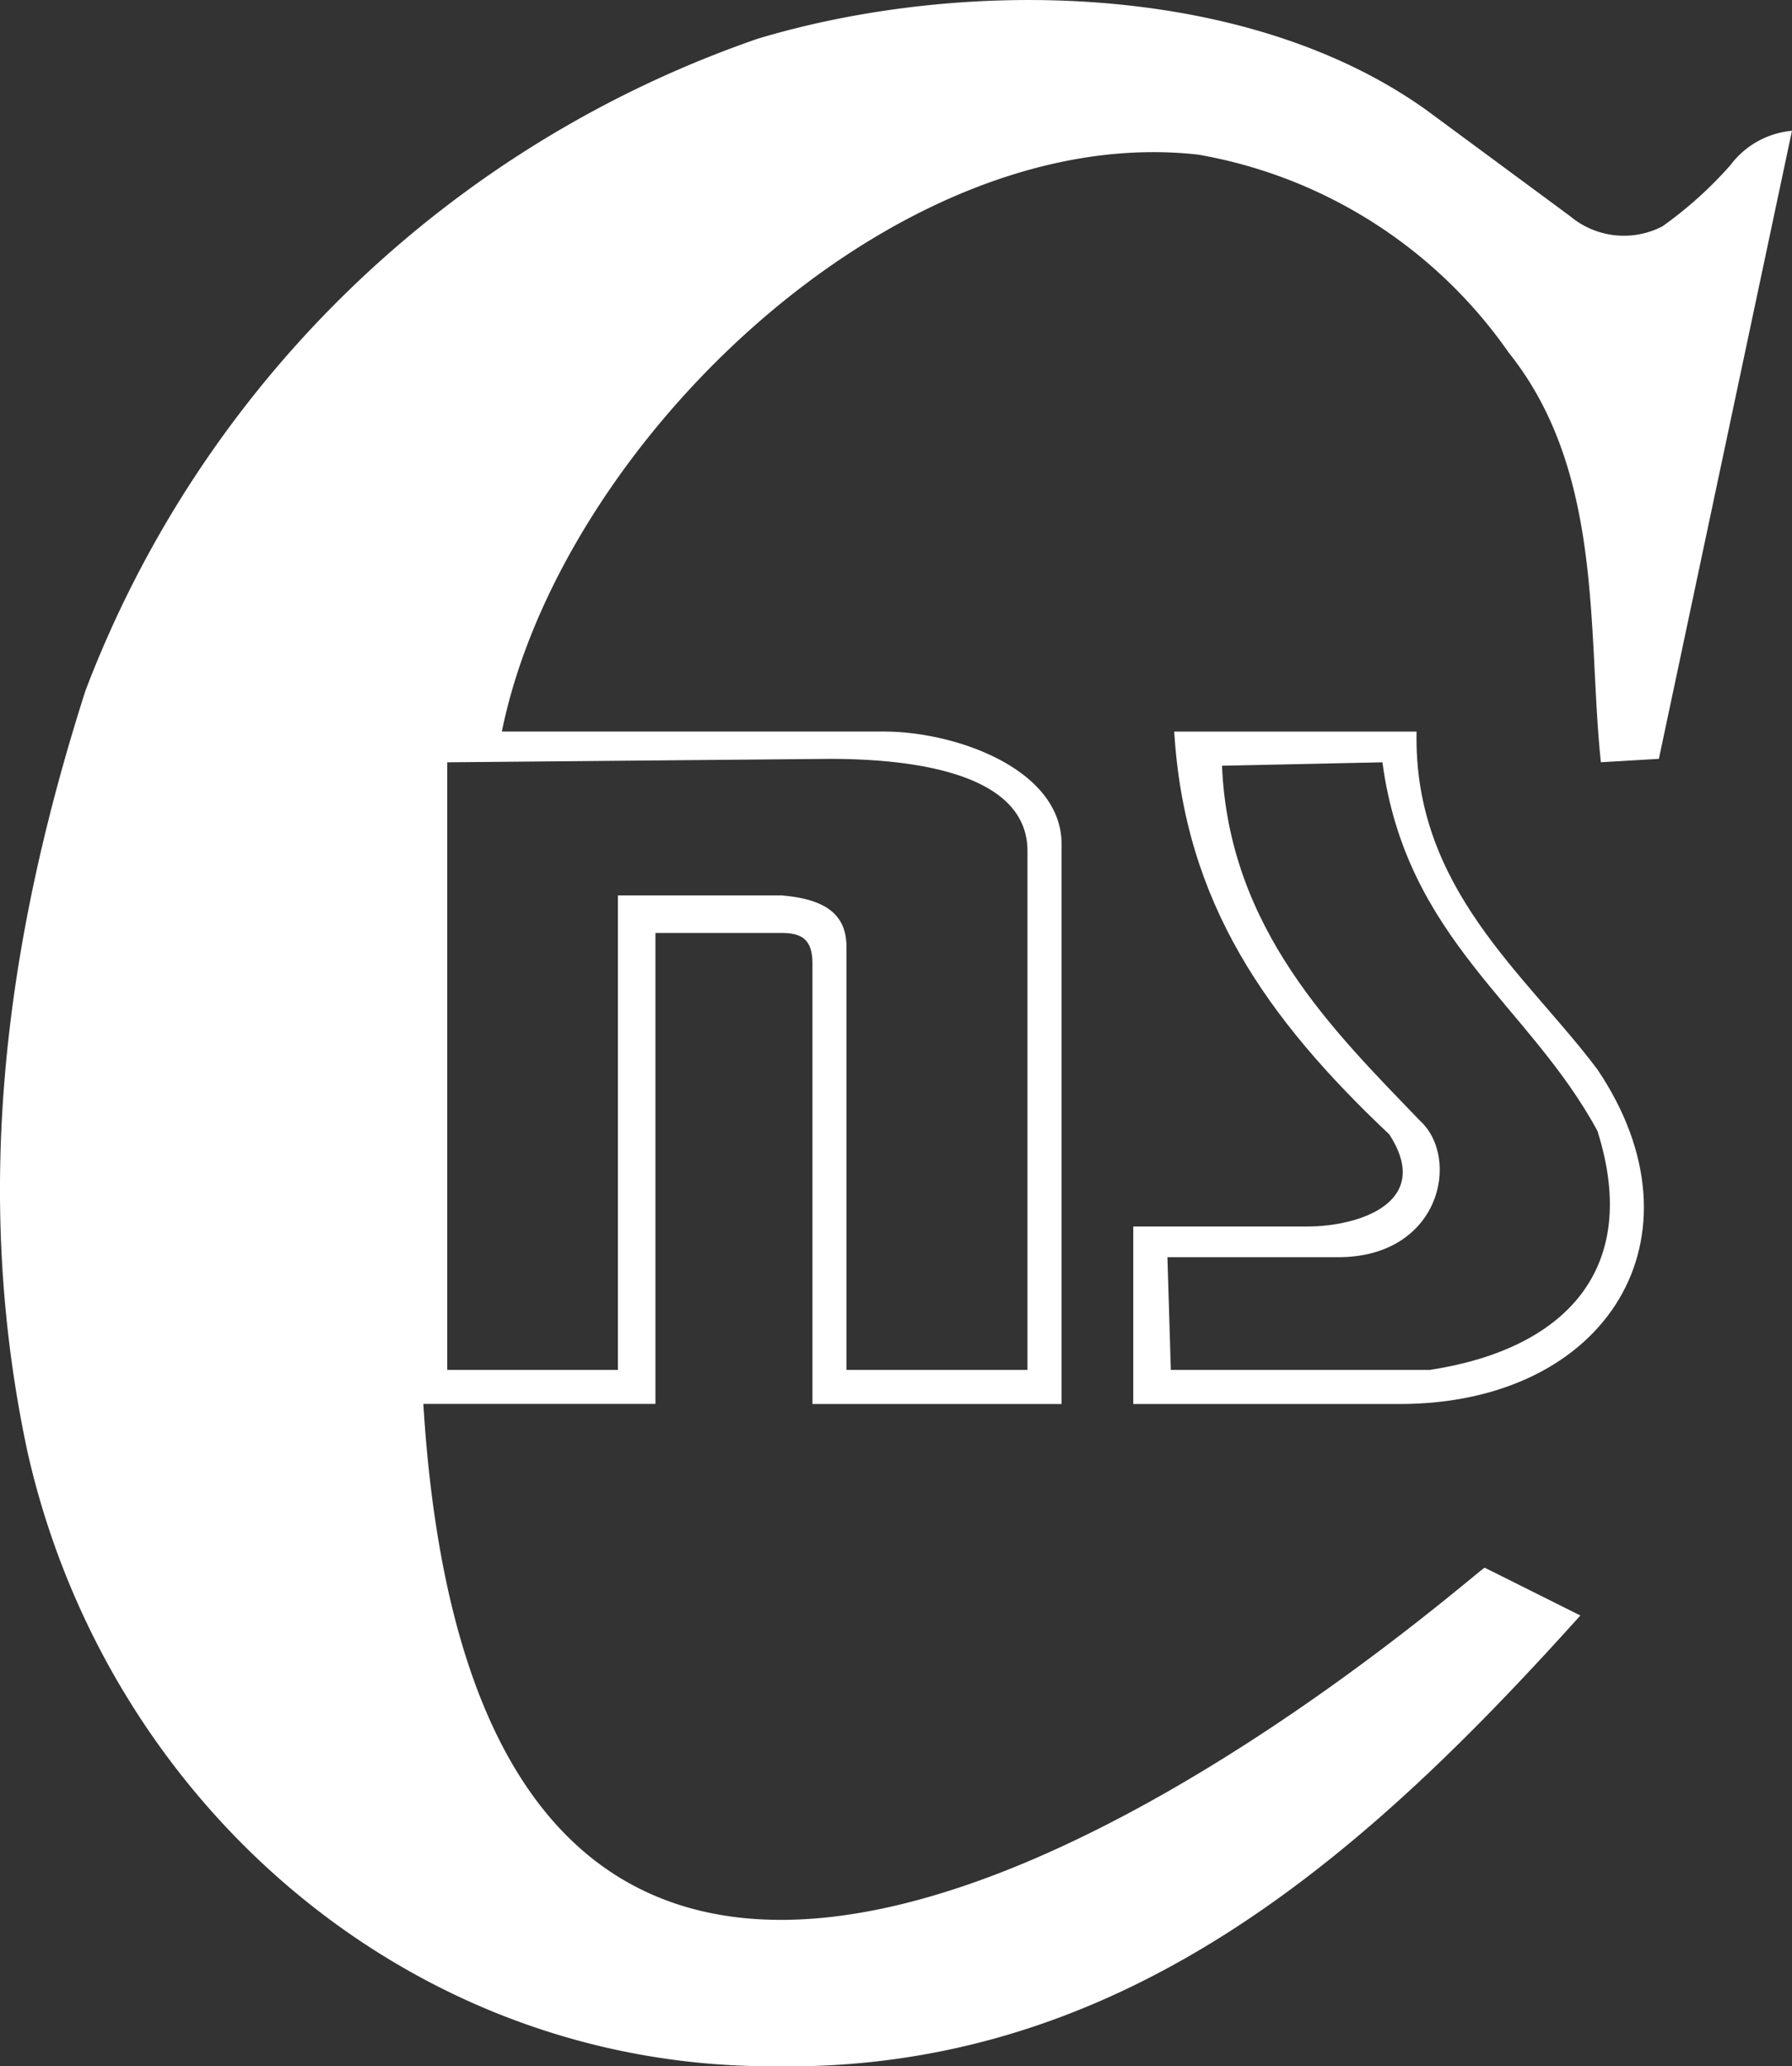
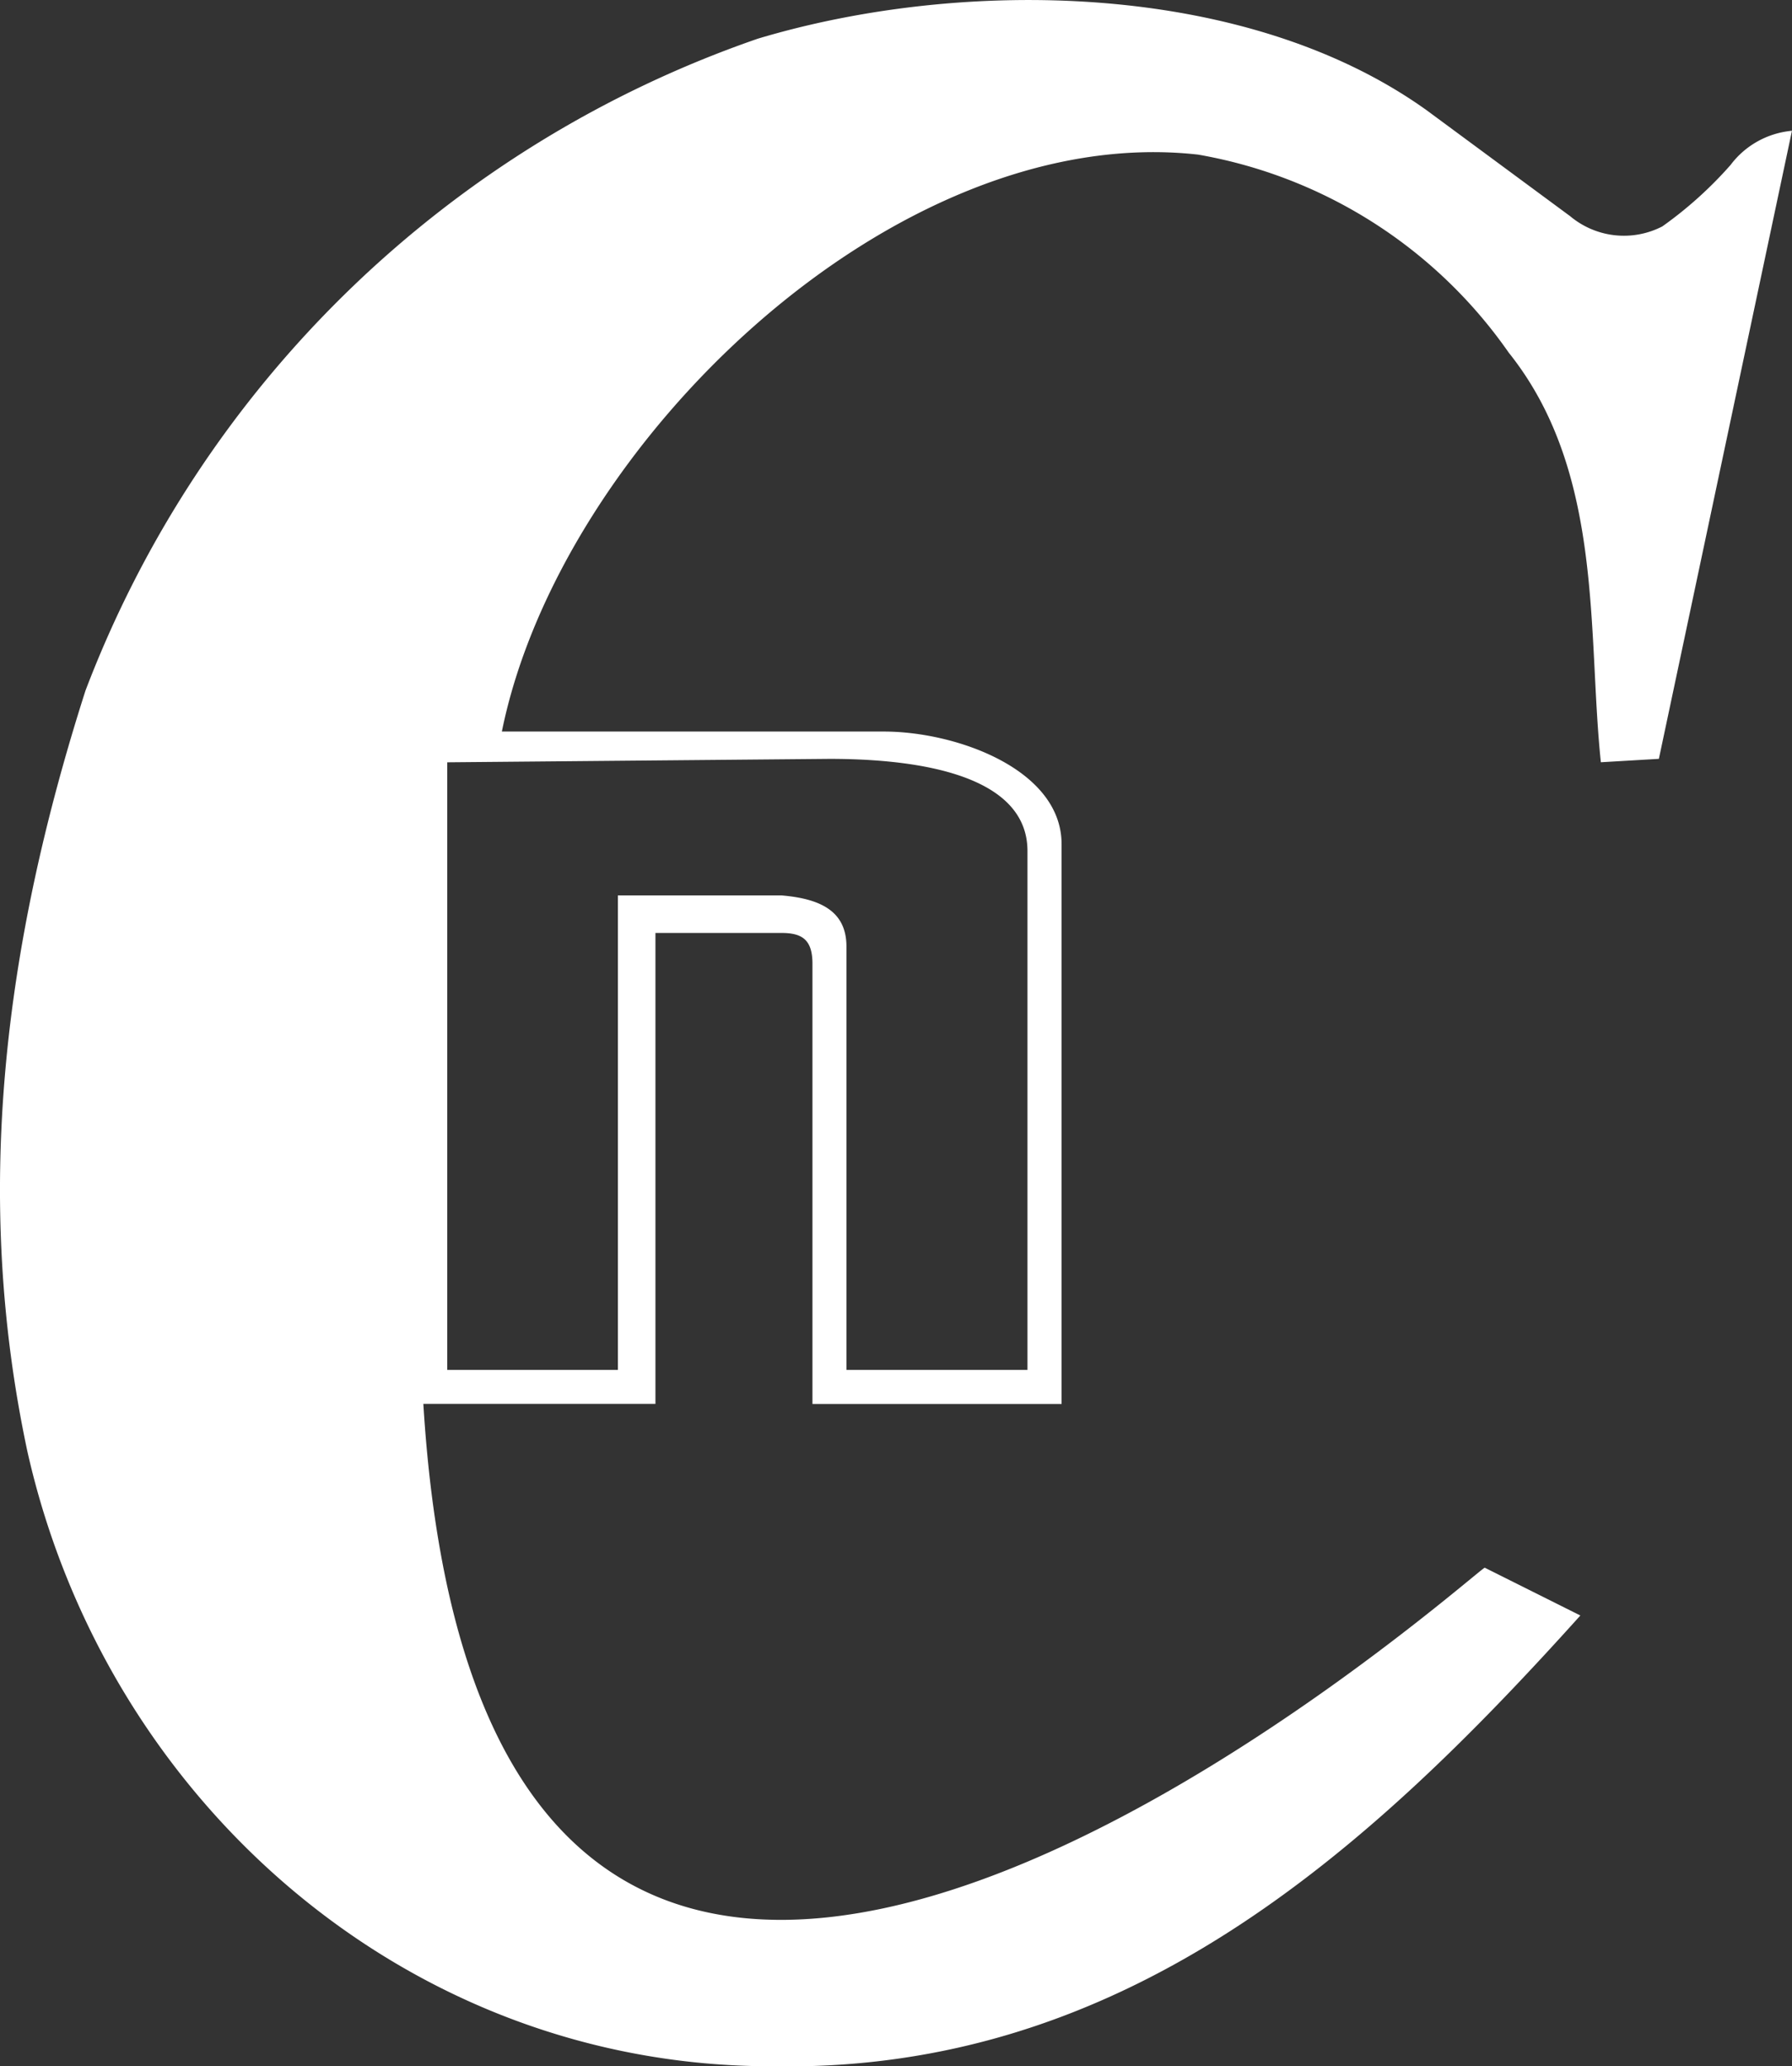
<svg xmlns="http://www.w3.org/2000/svg" width="59.498" height="68.601" viewBox="0 0 59.498 68.601">
  <rect x="0" y="0" width="59.498" height="68.601" fill="#333333" stroke="none" />
  <g id="Group_269" data-name="Group 269" transform="translate(-12.696 -8.367)">
-     <path id="Path_255" data-name="Path 255" d="M51.679,46.231H45.9v5.893h8.839c6.912,0,10.312-5.553,6.573-11.105-2.38-3.173-6.119-6.006-6.006-11.219H47.26c.34,5.666,3.06,9.519,7.139,13.372C55.872,45.438,53.379,46.231,51.679,46.231Zm3.74-3.513c-2.833-2.946-6.346-6.346-6.573-11.785l5.326-.113c.793,5.893,4.873,8.046,7.139,12.238,1.473,4.646-1.133,7.252-5.553,7.932H47.147l-.113-3.74H52.7C56.1,47.251,56.779,43.965,55.419,42.718Z" transform="translate(4.423 2.855)" fill="#ffffff" />
    <path id="Path_256" data-name="Path 256" d="M70.154,13.844a13.179,13.179,0,0,1-2.266,2.04,2.78,2.78,0,0,1-3.06-.34l-4.759-3.513c-6.006-4.306-15.411-4.419-22.211-2.38A36.7,36.7,0,0,0,15.534,31.295c-2.72,8.5-3.74,16.771-1.926,25.27,2.606,11.559,12.578,20.4,24.7,20.4C49.983,77.189,58.028,69.937,65.167,62l-3.173-1.586c-.113-.113-33.089,29.69-35.242-5.439h7.706V39.341h4.193c.68,0,1.02.227,1.02,1.02V54.979h8.272V36.394c0-2.493-3.513-3.74-5.893-3.74H29.359C31.285,23.136,42.39,12.371,52.476,13.5a15.891,15.891,0,0,1,10.312,6.573c3.173,3.966,2.606,9.292,3.06,13.6l1.926-.113,4.419-20.851A2.872,2.872,0,0,0,70.154,13.844ZM40.237,33.561c2.38,0,6.573.34,6.573,3.06V53.845H40.8V39.794c0-1.133-.793-1.586-2.153-1.7H33.211V53.845H27.545V33.675Z" transform="translate(0)" fill="#ffffff" />
  </g>
</svg>